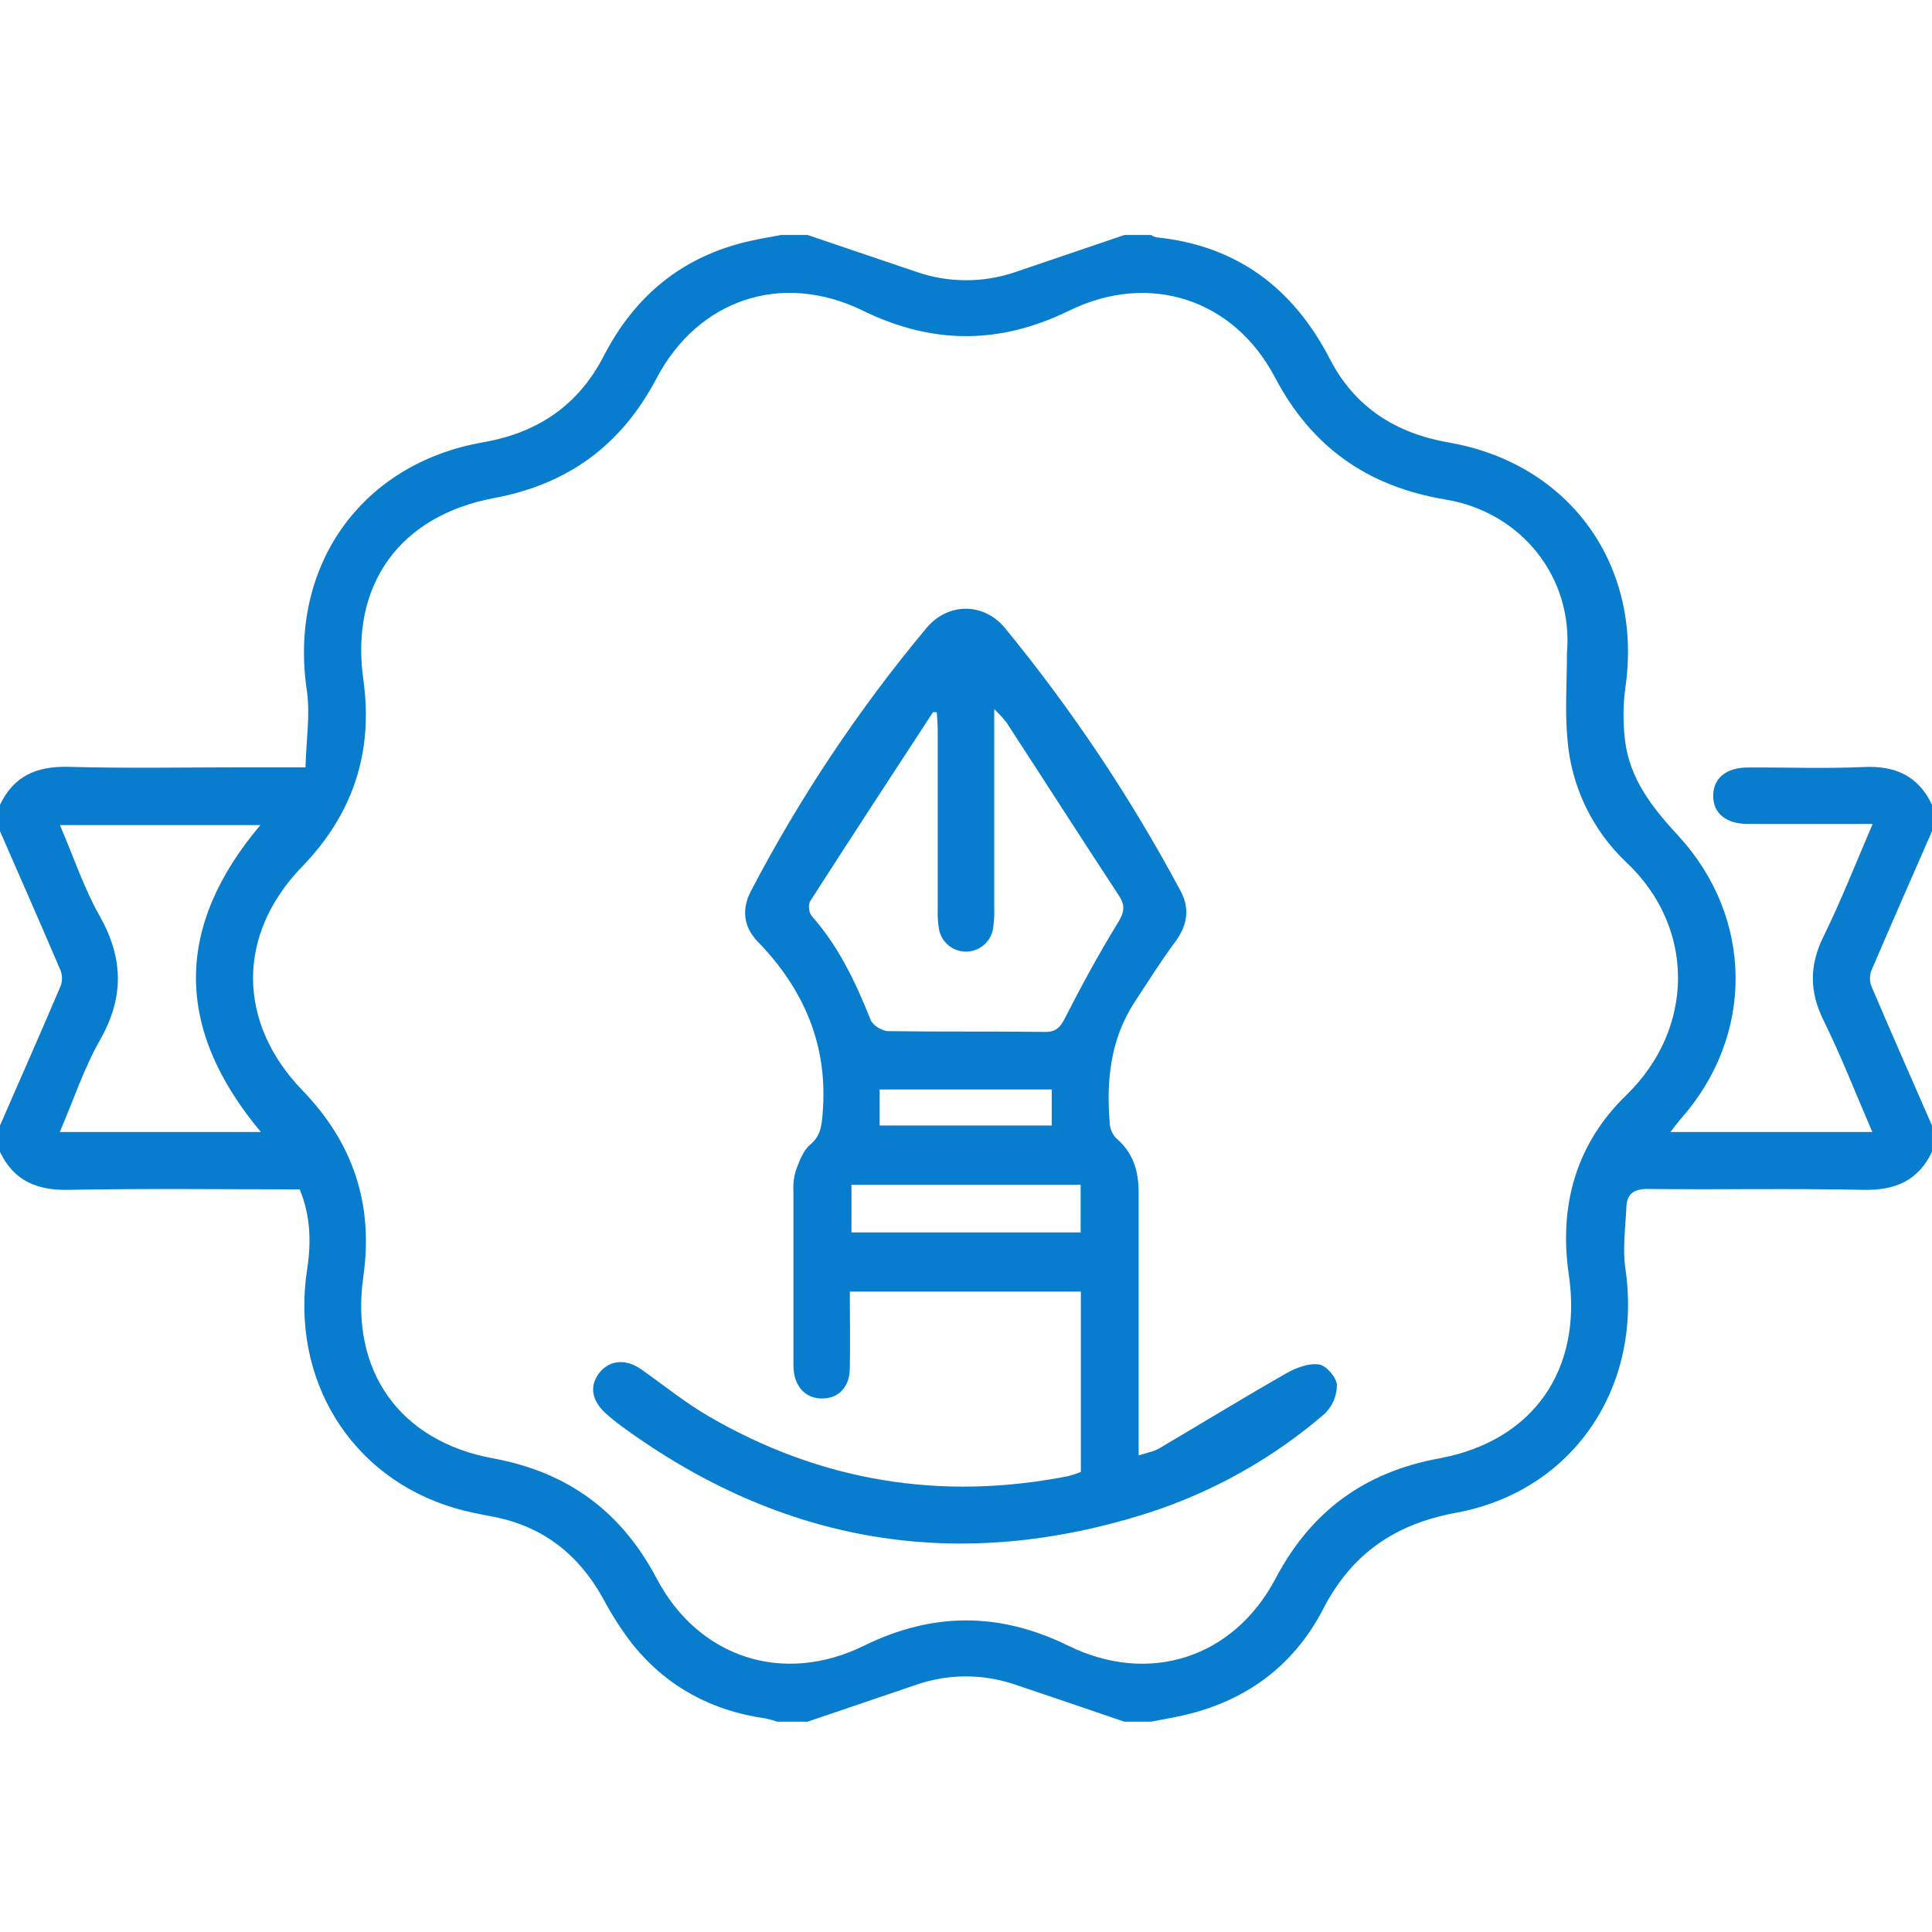
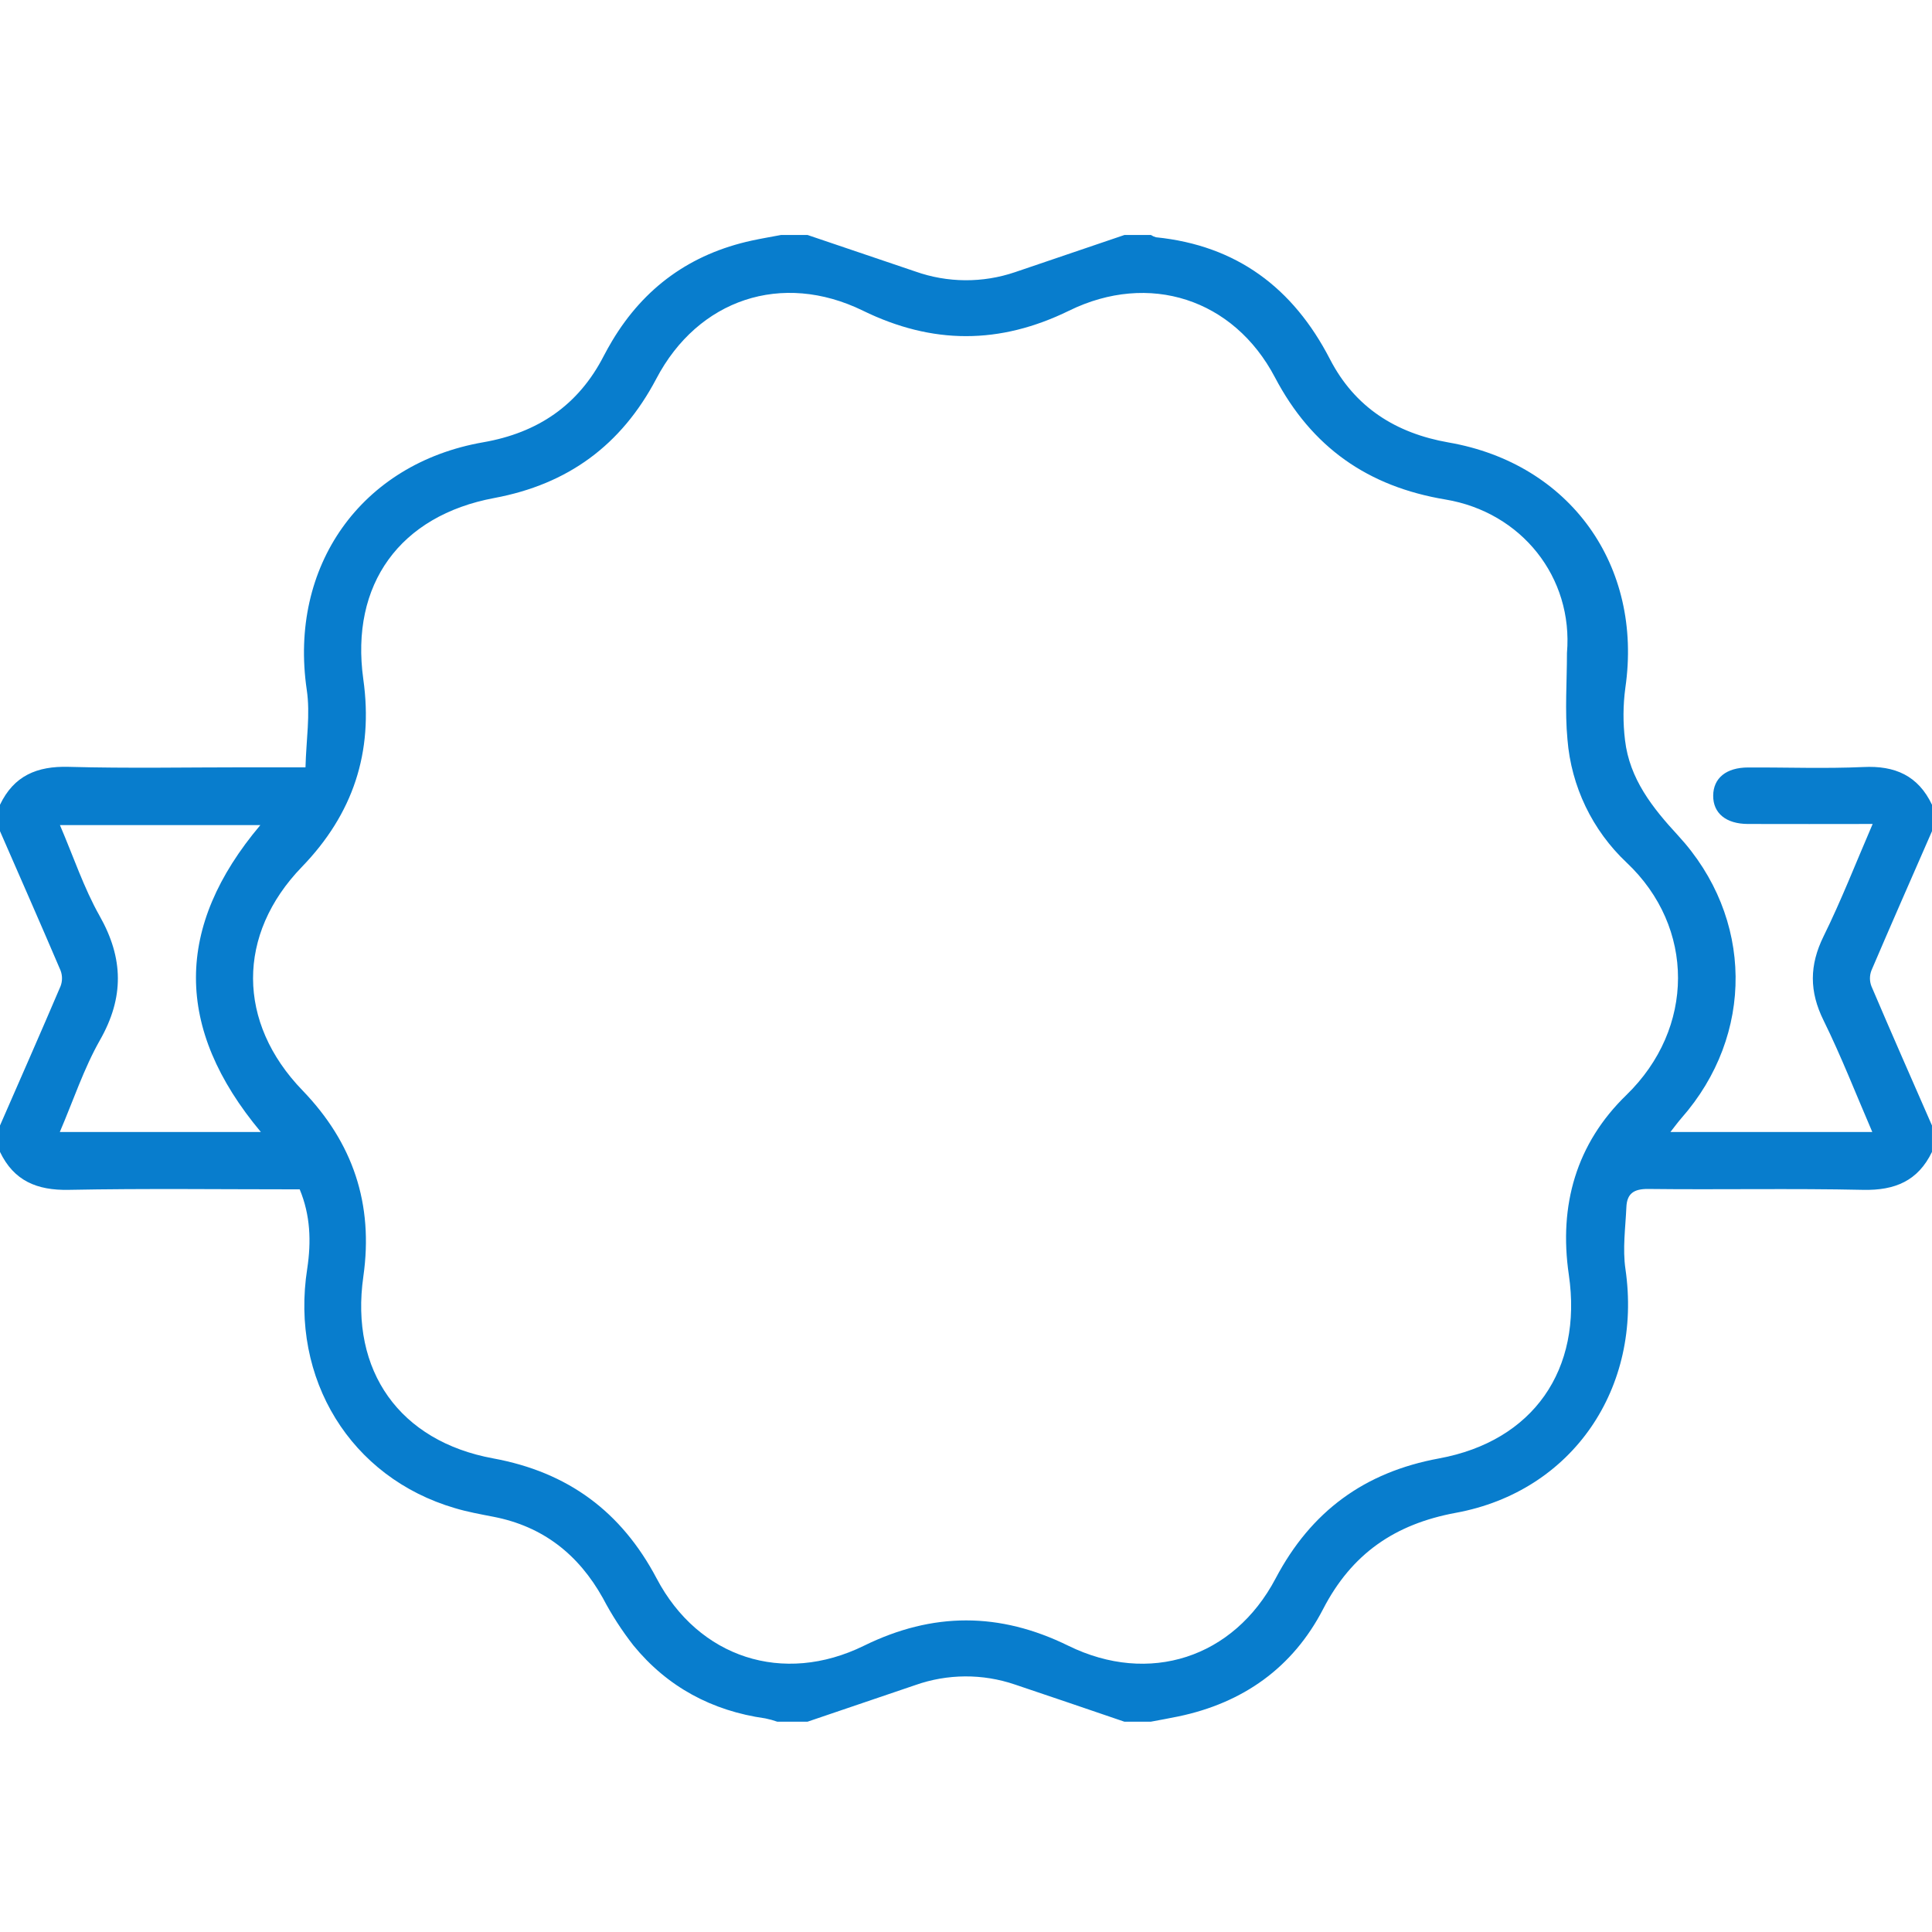
<svg xmlns="http://www.w3.org/2000/svg" width="74" height="74" viewBox="0 0 74 74" fill="none">
  <path d="M74 31.836V30.824C73.47 29.71 72.584 29.318 71.368 29.379C69.903 29.445 68.431 29.389 66.961 29.396C66.116 29.396 65.624 29.805 65.619 30.474C65.613 31.144 66.107 31.557 66.945 31.56C68.504 31.567 70.061 31.56 71.727 31.56C71.081 33.056 70.525 34.488 69.848 35.86C69.3 36.971 69.298 37.977 69.848 39.087C70.524 40.46 71.081 41.892 71.713 43.358H63.981C64.15 43.144 64.27 42.978 64.403 42.826C67.207 39.638 67.174 35.146 64.273 32.001C63.29 30.936 62.416 29.833 62.242 28.35C62.161 27.683 62.165 27.008 62.255 26.342C62.933 21.667 60.142 17.757 55.486 16.948C53.462 16.594 51.892 15.601 50.94 13.757C49.529 11.023 47.366 9.402 44.277 9.088C44.208 9.069 44.142 9.039 44.082 9H43.07C41.673 9.474 40.275 9.952 38.879 10.424C37.64 10.846 36.294 10.837 35.06 10.399L30.93 9H29.918C29.544 9.071 29.166 9.134 28.794 9.215C26.457 9.723 24.674 11.004 23.446 13.058C23.336 13.245 23.228 13.433 23.129 13.625C22.158 15.523 20.596 16.578 18.504 16.941C13.822 17.759 11.058 21.69 11.748 26.412C11.892 27.36 11.726 28.35 11.701 29.39H9.423C7.16 29.39 4.894 29.434 2.63 29.372C1.418 29.338 0.532 29.711 0 30.824V31.836C0.776 33.614 1.559 35.389 2.32 37.173C2.393 37.366 2.393 37.579 2.32 37.772C1.559 39.557 0.776 41.332 0 43.109V44.121C0.532 45.23 1.415 45.597 2.628 45.574C5.56 45.517 8.494 45.555 11.479 45.555C11.891 46.548 11.924 47.554 11.768 48.59C11.106 52.823 13.431 56.597 17.428 57.766C17.909 57.911 18.407 57.999 18.902 58.096C20.799 58.464 22.16 59.541 23.093 61.213C23.428 61.851 23.819 62.457 24.262 63.024C25.563 64.614 27.272 65.531 29.312 65.818C29.469 65.85 29.623 65.892 29.773 65.945H30.93L35.057 64.543C36.292 64.106 37.637 64.099 38.876 64.522C40.276 64.991 41.673 65.47 43.067 65.945H44.079C44.429 65.879 44.78 65.817 45.13 65.744C47.613 65.227 49.518 63.874 50.678 61.631C51.774 59.512 53.425 58.375 55.764 57.944C60.245 57.12 62.919 53.143 62.258 48.605C62.145 47.834 62.258 47.029 62.294 46.241C62.315 45.721 62.572 45.535 63.128 45.54C65.874 45.572 68.621 45.514 71.367 45.574C72.581 45.6 73.465 45.23 73.999 44.121V43.109C73.222 41.332 72.439 39.557 71.679 37.773C71.605 37.58 71.605 37.367 71.679 37.173C72.441 35.389 73.224 33.614 74 31.836ZM2.291 43.358C2.81 42.148 3.21 40.928 3.83 39.836C4.757 38.207 4.733 36.705 3.817 35.084C3.209 34.007 2.814 32.81 2.295 31.602H9.973C6.695 35.488 6.666 39.38 9.991 43.358H2.291ZM62.293 41.943C60.377 43.8 59.7 46.163 60.089 48.821C60.624 52.468 58.723 55.198 55.118 55.861C52.264 56.386 50.215 57.885 48.857 60.462C47.25 63.506 44.013 64.553 40.92 63.036C38.286 61.742 35.725 61.742 33.09 63.036C29.999 64.553 26.756 63.501 25.153 60.462C23.797 57.892 21.748 56.385 18.892 55.86C15.312 55.204 13.399 52.516 13.917 48.892C14.312 46.117 13.52 43.768 11.586 41.765C9.071 39.164 9.059 35.792 11.564 33.203C13.52 31.18 14.31 28.817 13.915 26.013C13.41 22.384 15.315 19.75 18.931 19.075C21.756 18.548 23.796 17.052 25.137 14.509C26.738 11.457 29.953 10.385 33.051 11.899C35.712 13.2 38.292 13.2 40.95 11.899C44.008 10.4 47.252 11.444 48.834 14.455C50.243 17.134 52.394 18.637 55.363 19.132C58.276 19.617 60.264 22.11 60.018 25.013C60.018 26.115 59.934 27.227 60.037 28.321C60.181 30.121 60.989 31.803 62.304 33.04C64.934 35.52 64.925 39.388 62.293 41.943Z" fill="#087DCD" />
-   <path d="M50.527 52.263C50.135 52.204 49.659 52.382 49.285 52.591C47.64 53.529 46.026 54.519 44.391 55.482C44.184 55.603 43.927 55.642 43.612 55.745V54.832C43.612 51.773 43.612 48.715 43.612 45.657C43.612 44.844 43.398 44.146 42.757 43.6C42.613 43.453 42.526 43.261 42.509 43.057C42.365 41.395 42.528 39.789 43.478 38.351C43.979 37.59 44.462 36.814 45.007 36.084C45.474 35.456 45.585 34.818 45.224 34.135C43.317 30.566 41.065 27.193 38.5 24.064C37.684 23.068 36.303 23.067 35.478 24.064C32.887 27.17 30.635 30.545 28.762 34.13C28.402 34.818 28.473 35.496 29.02 36.063C30.807 37.907 31.727 40.055 31.508 42.656C31.469 43.129 31.434 43.506 31.029 43.846C30.759 44.074 30.616 44.48 30.482 44.831C30.405 45.085 30.374 45.35 30.39 45.615C30.39 47.783 30.39 49.951 30.39 52.119C30.39 52.239 30.39 52.36 30.398 52.479C30.468 53.165 30.896 53.578 31.511 53.566C32.125 53.553 32.534 53.132 32.55 52.427C32.57 51.447 32.55 50.467 32.55 49.471H41.399V56.38C41.245 56.443 41.087 56.495 40.925 56.537C36.049 57.498 31.447 56.747 27.15 54.251C26.239 53.722 25.416 53.048 24.549 52.441C23.989 52.048 23.379 52.087 22.991 52.541C22.567 53.036 22.639 53.626 23.196 54.131C23.392 54.309 23.599 54.476 23.813 54.632C29.974 59.137 36.702 60.269 43.978 57.948C46.459 57.147 48.755 55.858 50.73 54.157C50.88 54.014 50.999 53.843 51.081 53.653C51.163 53.463 51.205 53.259 51.206 53.052C51.196 52.763 50.804 52.307 50.527 52.263ZM41.391 47.205H32.613V45.376H41.391V47.205ZM33.692 43.11V41.731H40.284V43.11H33.692ZM40.797 38.987C40.61 39.351 40.453 39.53 40.015 39.524C38.016 39.5 36.017 39.524 34.02 39.495C33.788 39.495 33.441 39.279 33.353 39.076C32.775 37.631 32.128 36.254 31.087 35.08C31.032 35 30.998 34.907 30.988 34.811C30.977 34.714 30.991 34.617 31.026 34.526C32.583 32.1 34.161 29.689 35.738 27.275C35.738 27.267 35.78 27.275 35.883 27.285C35.894 27.522 35.917 27.773 35.917 28.023C35.917 30.286 35.917 32.549 35.917 34.816C35.907 35.08 35.924 35.344 35.967 35.605C36.014 35.841 36.141 36.054 36.327 36.207C36.512 36.361 36.745 36.447 36.986 36.449C37.227 36.452 37.462 36.372 37.651 36.222C37.84 36.073 37.972 35.863 38.025 35.628C38.075 35.342 38.094 35.051 38.081 34.761C38.081 32.285 38.081 29.808 38.081 27.161C38.247 27.318 38.402 27.486 38.545 27.664C39.99 29.881 41.414 32.107 42.862 34.312C43.131 34.721 43.038 34.989 42.788 35.394C42.072 36.559 41.422 37.763 40.797 38.981V38.987Z" fill="#087DCD" />
</svg>